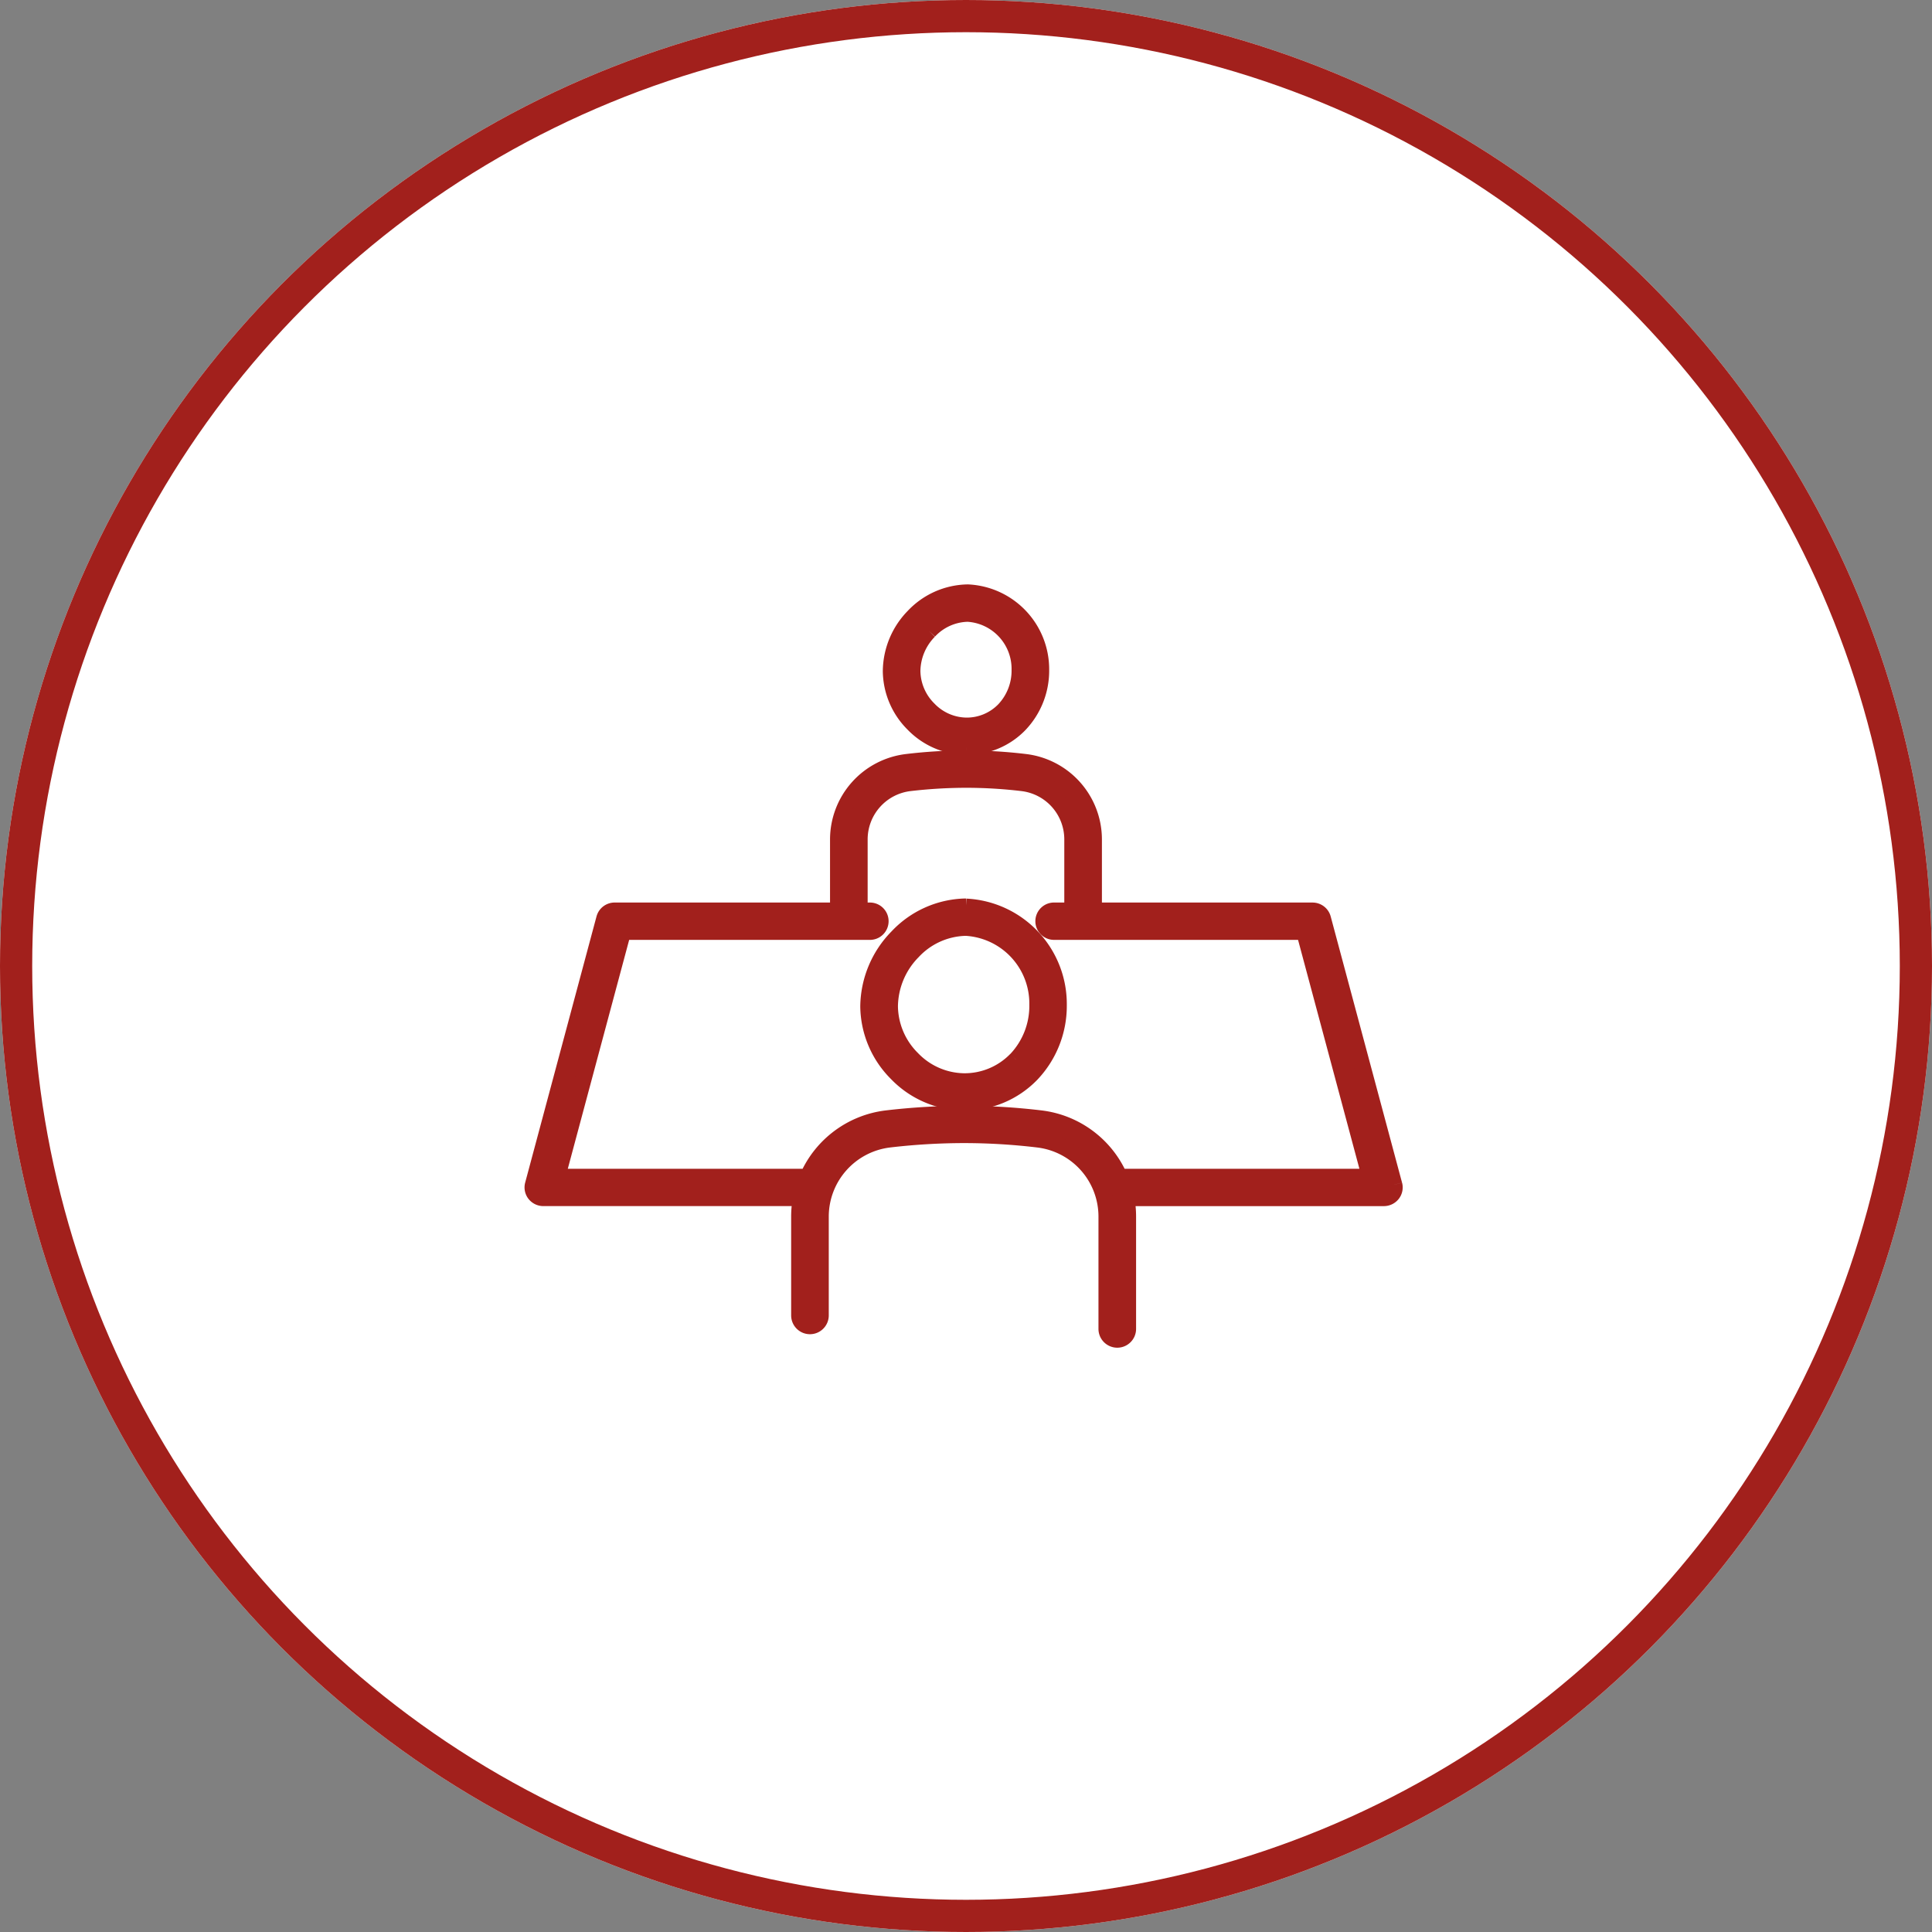
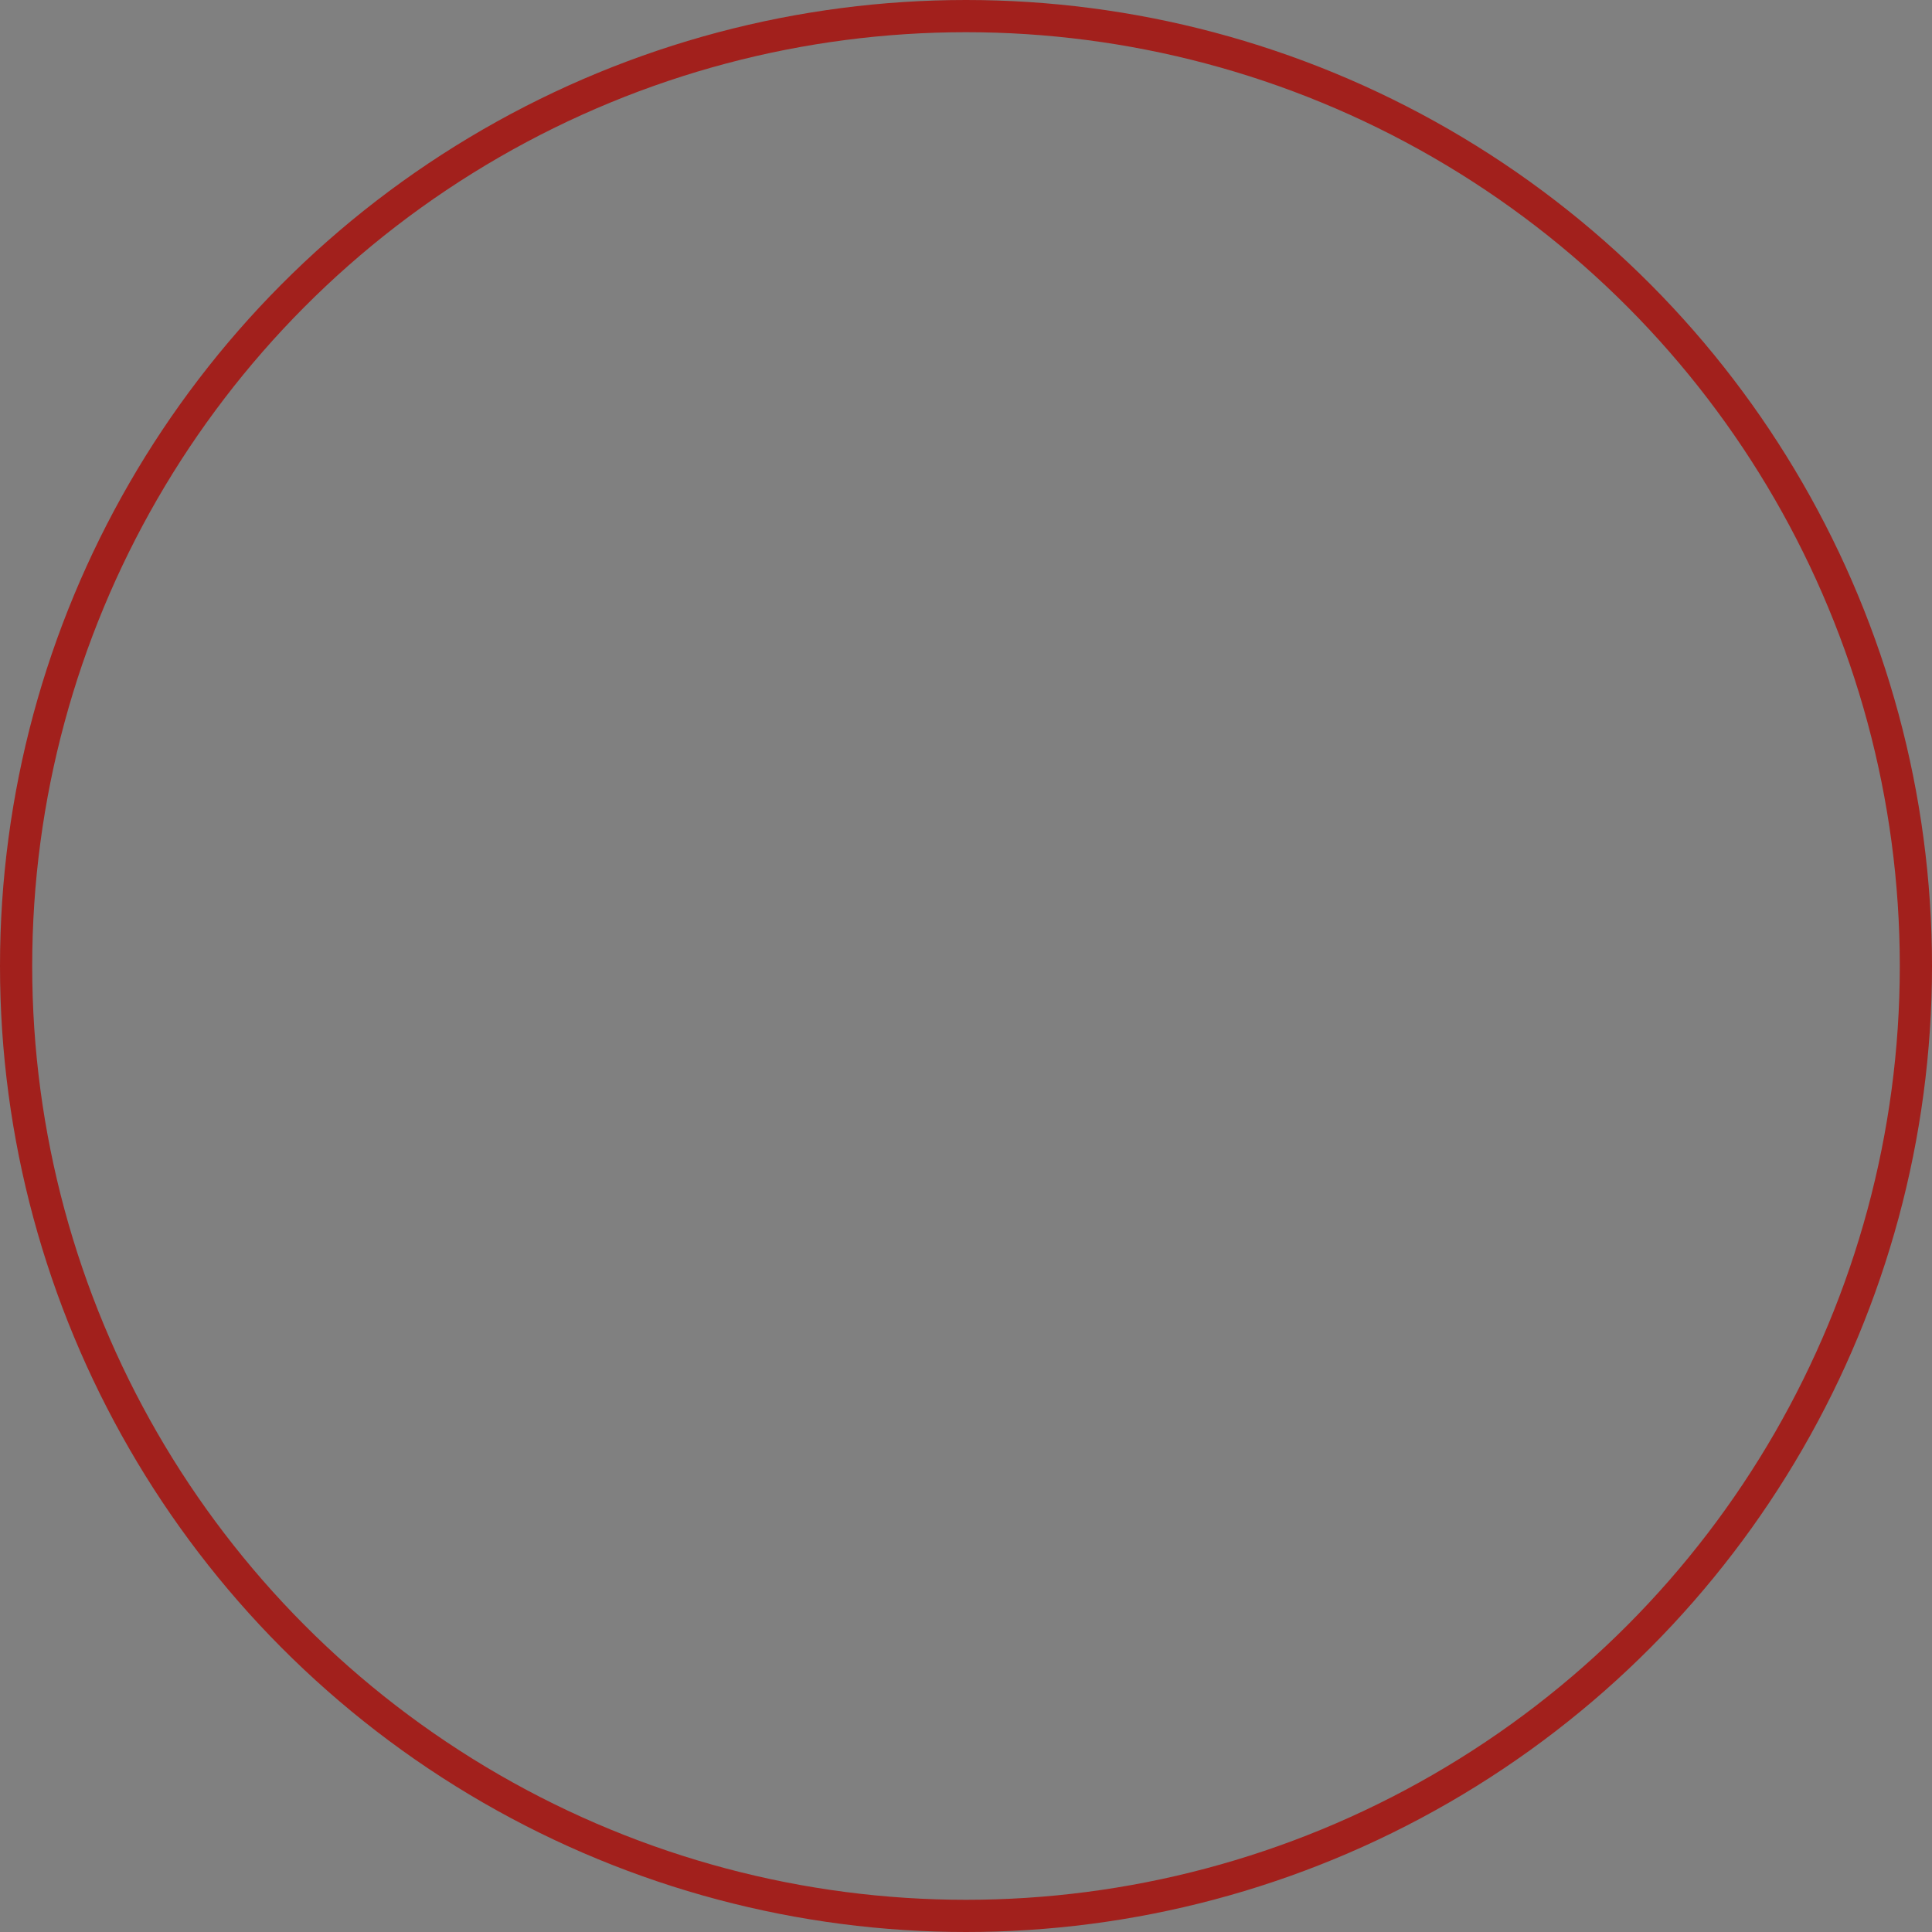
<svg xmlns="http://www.w3.org/2000/svg" width="120" height="120" viewBox="0 0 120 120">
  <rect x="0" y="0" width="120" height="120" fill="#808080" stroke="none" />
  <defs>
    <clipPath id="a">
-       <path data-name="Rectangle 3256" fill="none" d="M0 0h55.149v48H0z" />
-     </clipPath>
+       </clipPath>
  </defs>
  <g data-name="Ellipse 192" fill="#fff" stroke="#a2201c" stroke-width="2">
-     <circle cx="60" cy="60" r="60" stroke="none" />
    <circle cx="60" cy="60" r="59" fill="none" />
  </g>
  <g data-name="Group 3895">
    <g data-name="Group 3894" transform="translate(32.425 36)" clip-path="url(#a)" fill="#a2201c" stroke="#a2201c">
-       <path data-name="Path 9410" d="M27.583 20.307h-.043a5.973 5.973 0 00-4.232 1.893 6.243 6.243 0 00-1.8 4.318 5.965 5.965 0 001.765 4.154 5.884 5.884 0 004.18 1.805 5.772 5.772 0 004.189-1.756 6.153 6.153 0 001.694-4.307 6.055 6.055 0 00-5.757-6.1m3.1 9.5a4.45 4.45 0 01-3.239 1.348 4.54 4.54 0 01-3.207-1.407 4.661 4.661 0 01-1.385-3.248 4.925 4.925 0 011.422-3.4 4.624 4.624 0 013.264-1.48h.037a4.709 4.709 0 014.437 4.787 4.846 4.846 0 01-1.324 3.4" />
-       <path data-name="Path 9411" d="M27.598 10.388a4.557 4.557 0 003.308-1.389 4.842 4.842 0 001.335-3.391A4.775 4.775 0 0027.697.799h-.033a4.717 4.717 0 00-3.347 1.49 4.92 4.92 0 00-1.409 3.4 4.7 4.7 0 001.39 3.276 4.647 4.647 0 003.3 1.424m-2.315-7.19a3.376 3.376 0 012.4-1.079 3.43 3.43 0 013.222 3.49 3.538 3.538 0 01-.965 2.481 3.232 3.232 0 01-2.354.98 3.3 3.3 0 01-2.332-1.025 3.4 3.4 0 01-1.011-2.364 3.6 3.6 0 011.04-2.483" />
-       <path data-name="Path 9412" d="M54.175 37.585L49.743 21.05a.667.667 0 00-.646-.491h-13.58V16.13a4.846 4.846 0 00-4.277-4.8 30.776 30.776 0 00-7.326 0 4.849 4.849 0 00-4.284 4.8v4.428H5.755a.667.667 0 00-.646.491L.677 37.585a.655.655 0 00.117.571.671.671 0 00.529.257h16a6.1 6.1 0 00-.108 1.145v6.144a.668.668 0 001.336 0v-6.144a4.829 4.829 0 014.262-4.784 40.277 40.277 0 014.706-.275 38.982 38.982 0 014.532.276 4.824 4.824 0 014.252 4.782v6.983a.668.668 0 001.336 0v-6.982a6.12 6.12 0 00-.108-1.144h16a.671.671 0 00.529-.257.654.654 0 00.117-.571m-17-.491c-.022 0-.043 0-.064.006a6.159 6.159 0 00-4.9-3.634 40.323 40.323 0 00-4.69-.286 41.706 41.706 0 00-4.868.285 6.17 6.17 0 00-4.911 3.629H2.19l4.08-15.217h15.312a.66.66 0 100-1.319h-.616v-4.428a3.524 3.524 0 013.11-3.492 30.646 30.646 0 013.568-.208 29.684 29.684 0 013.436.209 3.52 3.52 0 013.1 3.49v4.428h-1.111a.66.66 0 100 1.319h15.514l4.079 15.217z" />
-     </g>
+       </g>
  </g>
</svg>